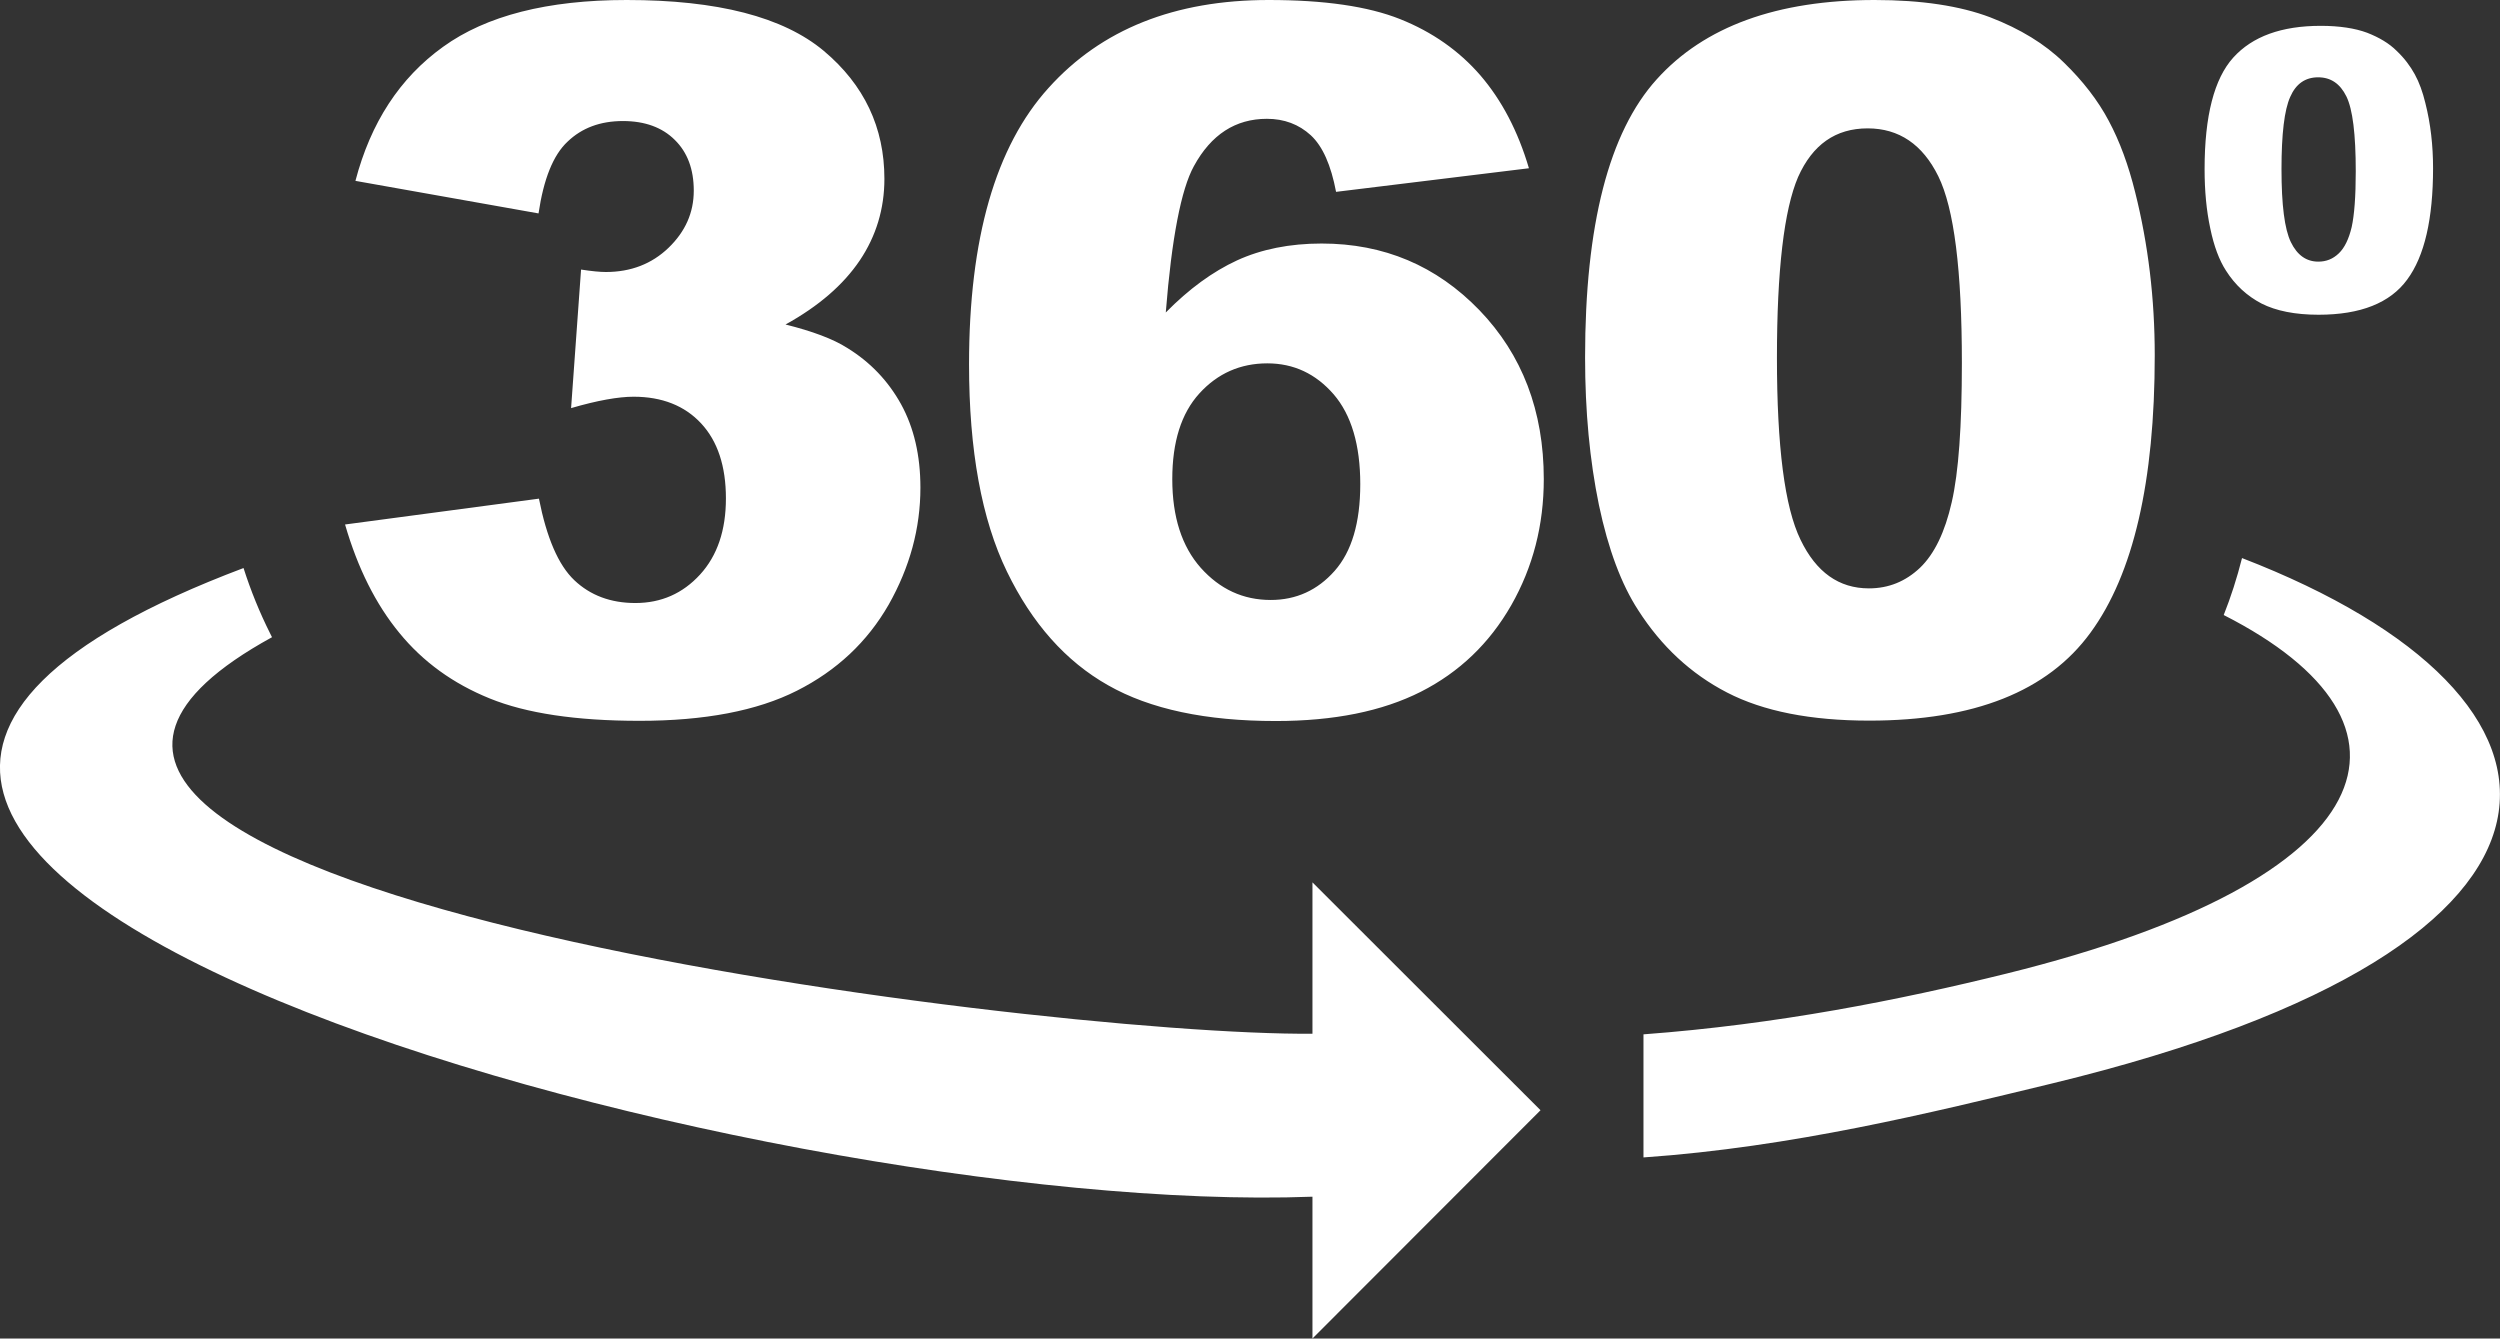
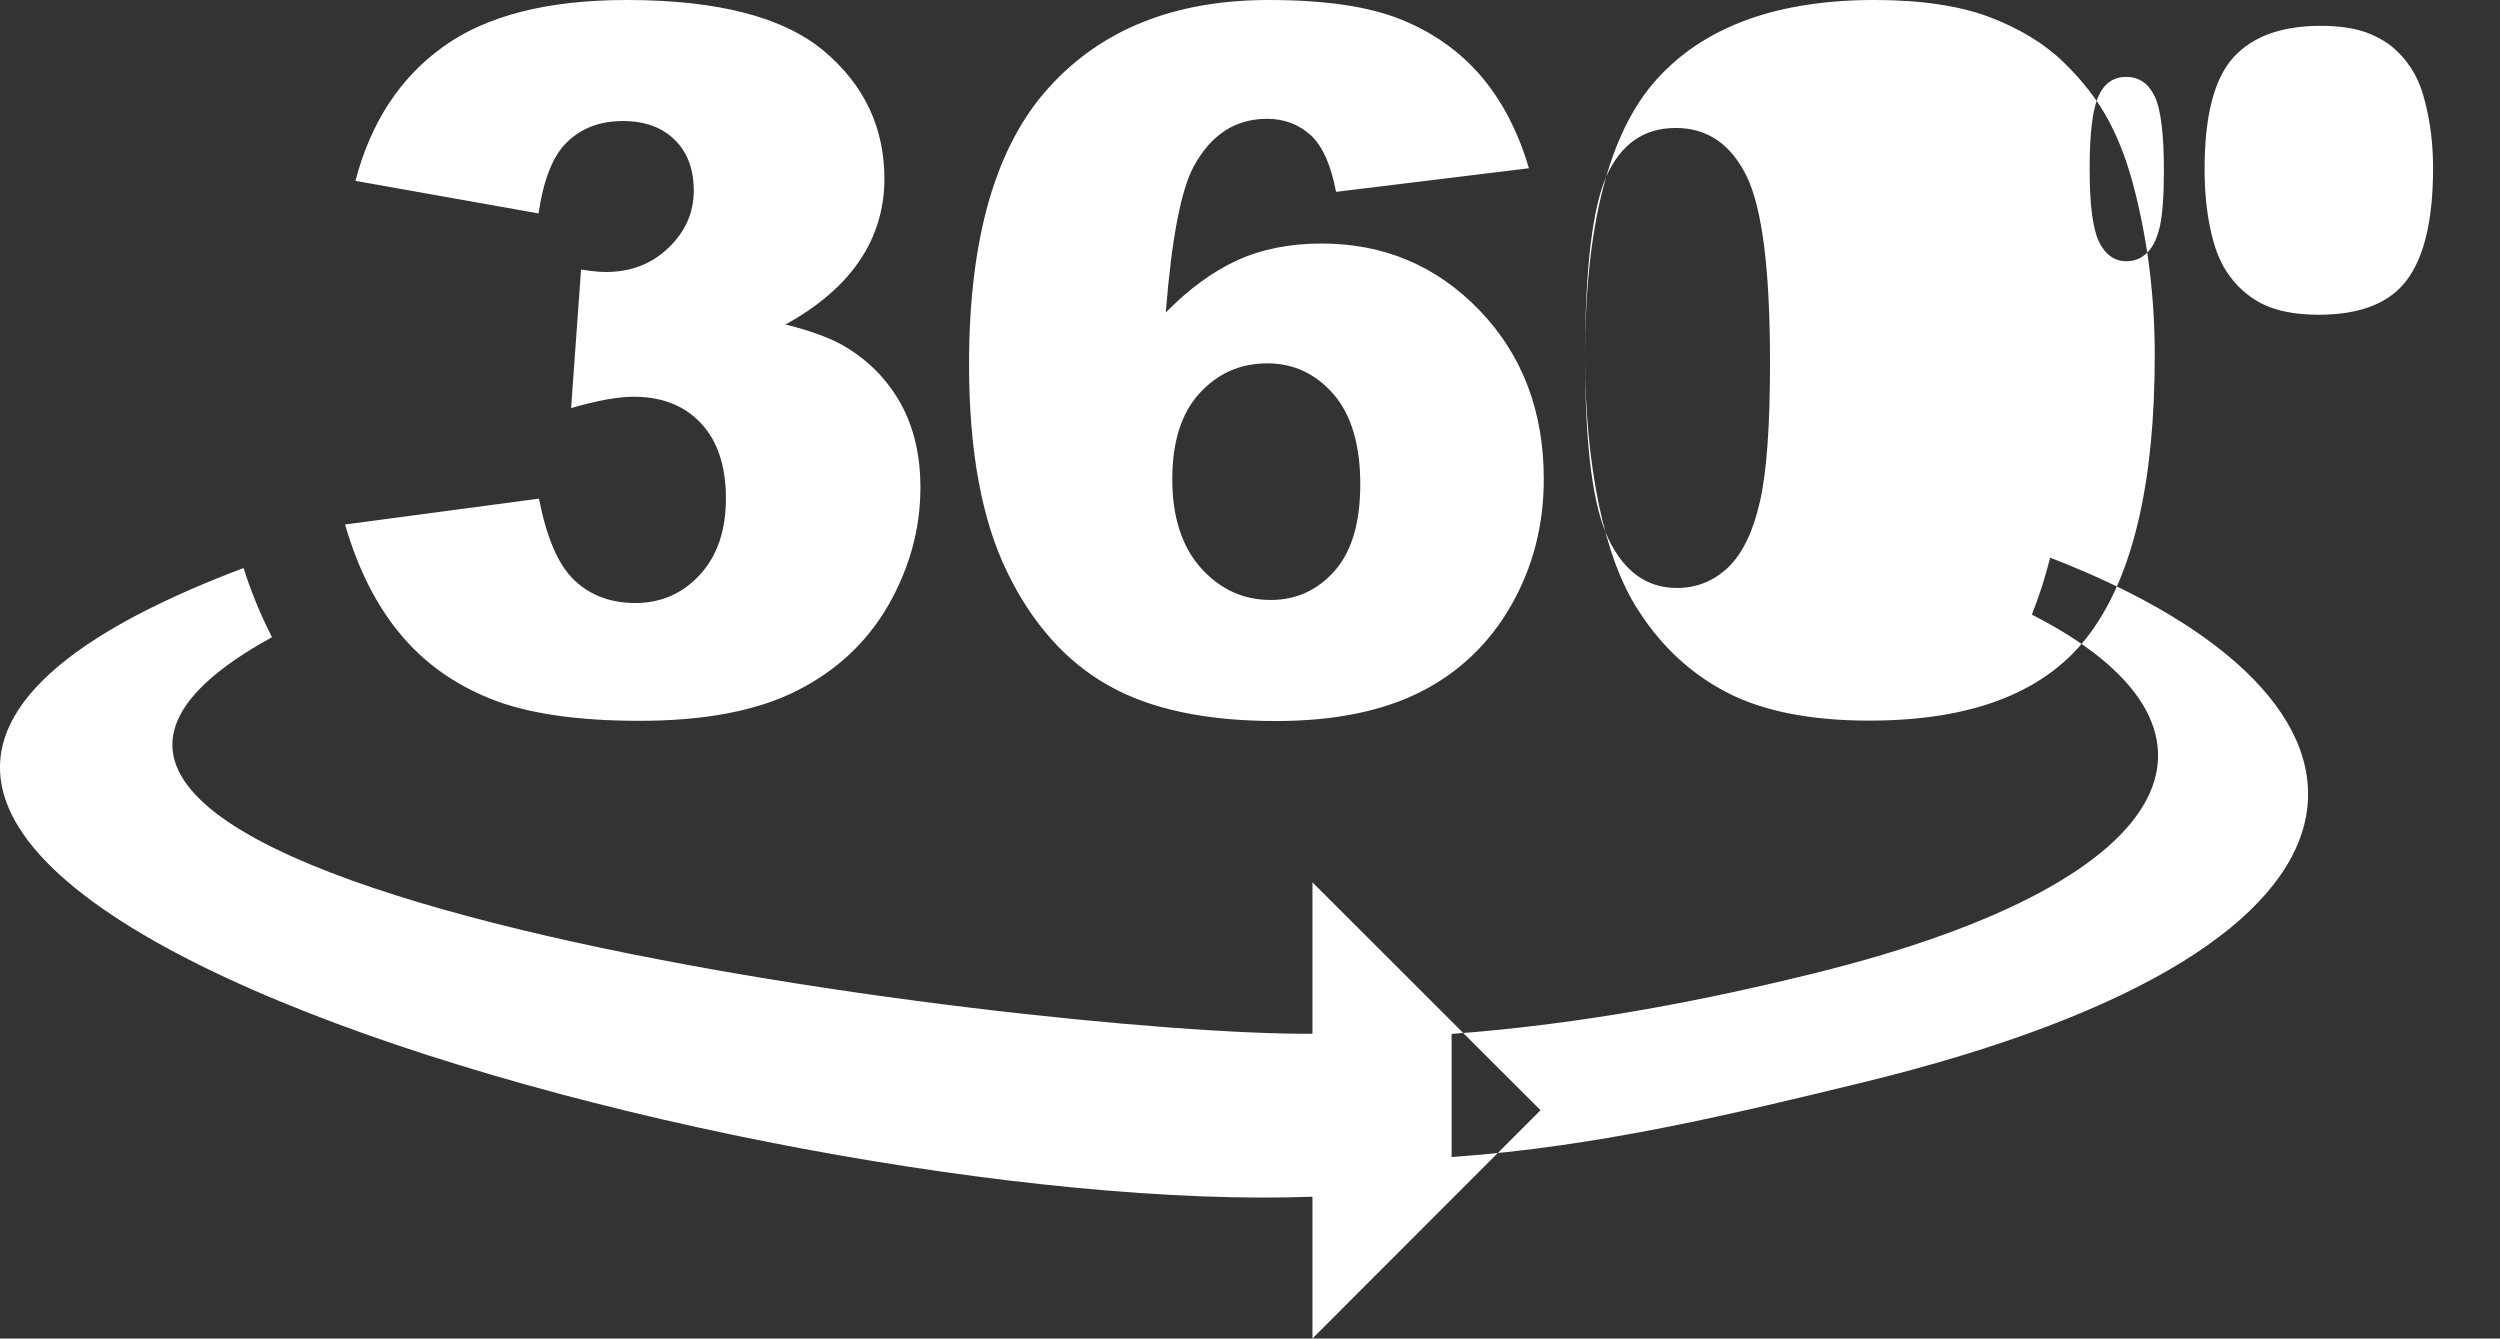
<svg xmlns="http://www.w3.org/2000/svg" viewBox="0 0 122.88 65.79" xml:space="preserve">
  <rect x="0" y="0" width="122.88" height="65.79" fill="#333333" stroke="none" />
-   <path d="M13.37 31.32c-22.23 12.2 37.65 19.61 51.14 19.49v-7.44l11.21 11.2-11.21 11.22v-6.97C37.4 59.85-26.41 42.4 11.97 27.92c.36 1.13.8 2.2 1.3 3.2l.1.2zm94.99-23.01c0-2.61.47-4.44 1.41-5.48s2.37-1.56 4.3-1.56c.92 0 1.69.12 2.28.34.59.23 1.08.52 1.45.89.38.36.67.75.89 1.15.22.4.39.87.52 1.41.26 1.02.38 2.09.38 3.21 0 2.49-.42 4.32-1.27 5.47-.84 1.15-2.29 1.73-4.36 1.73-1.15 0-2.09-.19-2.8-.55-.71-.37-1.3-.91-1.75-1.62-.33-.51-.59-1.2-.77-2.07-.19-.89-.28-1.85-.28-2.92zm-81.89 2.18-9-1.6c.75-2.86 2.18-5.06 4.31-6.59C23.9.77 26.91 0 30.8 0c4.47 0 7.69.83 9.69 2.5 1.99 1.67 2.98 3.77 2.98 6.29 0 1.48-.41 2.82-1.21 4.01-.81 1.2-2.02 2.25-3.65 3.15 1.32.33 2.34.71 3.03 1.15 1.14.7 2.02 1.63 2.65 2.77.63 1.15.95 2.51.95 4.1 0 2-.52 3.91-1.56 5.75-1.05 1.83-2.55 3.24-4.51 4.23-1.96.99-4.54 1.48-7.74 1.48-3.11 0-5.57-.37-7.36-1.1-1.8-.73-3.28-1.8-4.44-3.22-1.16-1.41-2.05-3.19-2.67-5.33l9.53-1.27c.38 1.92.95 3.26 1.74 4.01.78.74 1.78 1.12 3 1.12 1.27 0 2.33-.47 3.18-1.4.85-.93 1.27-2.18 1.27-3.74 0-1.59-.41-2.82-1.22-3.69-.81-.87-1.92-1.31-3.32-1.31-.74 0-1.77.18-3.07.56l.49-6.81c.52.08.93.12 1.22.12 1.23 0 2.26-.4 3.08-1.19.82-.79 1.24-1.72 1.24-2.81 0-1.05-.31-1.88-.93-2.49-.62-.62-1.48-.93-2.55-.93-1.12 0-2.02.34-2.72 1.01-.71.66-1.18 1.84-1.43 3.53zm48.68-2.22-9.48 1.16c-.25-1.32-.66-2.24-1.24-2.78-.59-.54-1.31-.81-2.16-.81-1.54 0-2.74.77-3.59 2.33-.62 1.13-1.09 3.52-1.38 7.19 1.14-1.16 2.31-2.01 3.5-2.56 1.2-.55 2.59-.83 4.16-.83 3.06 0 5.64 1.09 7.75 3.27 2.11 2.19 3.17 4.96 3.17 8.31 0 2.26-.53 4.32-1.6 6.2-1.07 1.87-2.55 3.29-4.44 4.25-1.9.96-4.27 1.44-7.13 1.44-3.43 0-6.18-.58-8.25-1.76-2.07-1.17-3.73-3.03-4.97-5.59-1.24-2.56-1.86-5.95-1.86-10.18 0-6.18 1.3-10.71 3.91-13.59C54.13 1.44 57.74 0 62.36 0c2.73 0 4.88.31 6.46.94 1.58.63 2.9 1.56 3.94 2.76 1.05 1.22 1.85 2.74 2.39 4.57zM57.62 23.55c0 1.86.47 3.31 1.4 4.36.94 1.05 2.08 1.58 3.44 1.58 1.25 0 2.3-.48 3.14-1.43.84-.95 1.26-2.37 1.26-4.26 0-1.93-.44-3.41-1.31-4.42-.88-1.01-1.96-1.52-3.26-1.52-1.32 0-2.44.49-3.34 1.48-.89.98-1.33 2.38-1.33 4.21zm20.29-5.98c0-6.51 1.17-11.07 3.52-13.67C83.77 1.3 87.35 0 92.14 0c2.31 0 4.2.29 5.68.85 1.48.57 2.69 1.31 3.62 2.22.94.91 1.68 1.87 2.21 2.87.54 1.01.97 2.18 1.3 3.52.64 2.55.96 5.22.96 8 0 6.22-1.05 10.76-3.16 13.64-2.1 2.88-5.72 4.32-10.87 4.32-2.88 0-5.21-.46-6.99-1.38-1.78-.92-3.23-2.27-4.37-4.05-.82-1.26-1.47-2.98-1.93-5.17-.45-2.18-.68-4.6-.68-7.25zm9.43.02c0 4.36.38 7.34 1.16 8.94.77 1.6 1.89 2.39 3.36 2.39.97 0 1.8-.34 2.51-1.01.71-.68 1.23-1.76 1.56-3.22.34-1.47.5-3.75.5-6.85 0-4.55-.38-7.6-1.16-9.18-.77-1.56-1.93-2.35-3.47-2.35-1.58 0-2.71.8-3.42 2.39-.69 1.61-1.04 4.57-1.04 8.89zm24.8-9.27c0 1.75.15 2.94.46 3.58.31.64.76.96 1.35.96.39 0 .72-.13 1.01-.41.28-.27.49-.7.63-1.29.13-.59.2-1.5.2-2.74 0-1.82-.15-3.05-.46-3.68-.31-.63-.77-.94-1.39-.94-.63 0-1.09.32-1.37.96-.29.64-.43 1.83-.43 3.56zm-2.84 21.91c10.56 5.37 8.04 12.99-10.66 17.62-5.3 1.31-11.29 2.5-17.86 2.99v6.05c7.31-.51 14.11-2.19 20.06-3.63 28.12-6.81 27.14-18.97 9.36-25.83-.25.99-.55 1.92-.9 2.8z" fill-rule="evenodd" clip-rule="evenodd" fill="white" />
+   <path d="M13.37 31.32c-22.23 12.2 37.65 19.61 51.14 19.49v-7.44l11.21 11.2-11.21 11.22v-6.97C37.4 59.85-26.41 42.4 11.97 27.92c.36 1.13.8 2.2 1.3 3.2l.1.2zm94.99-23.01c0-2.61.47-4.44 1.41-5.48s2.37-1.56 4.3-1.56c.92 0 1.69.12 2.28.34.59.23 1.08.52 1.45.89.38.36.67.75.89 1.15.22.4.39.87.52 1.41.26 1.02.38 2.09.38 3.21 0 2.49-.42 4.32-1.27 5.47-.84 1.15-2.29 1.73-4.36 1.73-1.15 0-2.09-.19-2.8-.55-.71-.37-1.3-.91-1.75-1.62-.33-.51-.59-1.2-.77-2.07-.19-.89-.28-1.85-.28-2.92zm-81.89 2.18-9-1.6c.75-2.86 2.18-5.06 4.31-6.59C23.9.77 26.91 0 30.8 0c4.47 0 7.69.83 9.69 2.5 1.99 1.67 2.98 3.77 2.98 6.29 0 1.48-.41 2.82-1.21 4.01-.81 1.2-2.02 2.25-3.65 3.15 1.32.33 2.34.71 3.03 1.15 1.14.7 2.02 1.63 2.65 2.77.63 1.15.95 2.51.95 4.1 0 2-.52 3.91-1.56 5.75-1.05 1.83-2.55 3.24-4.51 4.23-1.96.99-4.54 1.48-7.74 1.48-3.11 0-5.57-.37-7.36-1.1-1.8-.73-3.28-1.8-4.44-3.22-1.16-1.41-2.05-3.19-2.67-5.33l9.53-1.27c.38 1.92.95 3.26 1.74 4.01.78.74 1.78 1.12 3 1.12 1.27 0 2.33-.47 3.18-1.4.85-.93 1.27-2.18 1.27-3.74 0-1.59-.41-2.82-1.22-3.69-.81-.87-1.92-1.31-3.32-1.31-.74 0-1.77.18-3.07.56l.49-6.81c.52.08.93.12 1.22.12 1.23 0 2.26-.4 3.08-1.19.82-.79 1.24-1.72 1.24-2.81 0-1.05-.31-1.88-.93-2.49-.62-.62-1.48-.93-2.55-.93-1.12 0-2.02.34-2.72 1.01-.71.66-1.18 1.84-1.43 3.53zm48.68-2.22-9.48 1.16c-.25-1.32-.66-2.24-1.24-2.78-.59-.54-1.31-.81-2.16-.81-1.54 0-2.74.77-3.59 2.33-.62 1.13-1.09 3.52-1.38 7.19 1.14-1.16 2.31-2.01 3.5-2.56 1.2-.55 2.59-.83 4.16-.83 3.06 0 5.64 1.09 7.75 3.27 2.11 2.19 3.17 4.96 3.17 8.31 0 2.26-.53 4.32-1.6 6.2-1.07 1.87-2.55 3.29-4.44 4.25-1.9.96-4.27 1.44-7.13 1.44-3.43 0-6.18-.58-8.25-1.76-2.07-1.17-3.73-3.03-4.97-5.59-1.24-2.56-1.86-5.95-1.86-10.18 0-6.18 1.3-10.71 3.91-13.59C54.13 1.44 57.74 0 62.36 0c2.73 0 4.88.31 6.46.94 1.58.63 2.9 1.56 3.94 2.76 1.05 1.22 1.85 2.74 2.39 4.57zM57.62 23.55c0 1.86.47 3.31 1.4 4.36.94 1.05 2.08 1.58 3.44 1.58 1.25 0 2.3-.48 3.14-1.43.84-.95 1.26-2.37 1.26-4.26 0-1.93-.44-3.41-1.31-4.42-.88-1.01-1.96-1.52-3.26-1.52-1.32 0-2.44.49-3.34 1.48-.89.98-1.33 2.38-1.33 4.21zm20.29-5.98c0-6.51 1.17-11.07 3.52-13.67C83.77 1.3 87.35 0 92.14 0c2.31 0 4.2.29 5.68.85 1.48.57 2.69 1.31 3.62 2.22.94.91 1.68 1.87 2.21 2.87.54 1.01.97 2.18 1.3 3.52.64 2.55.96 5.22.96 8 0 6.22-1.05 10.76-3.16 13.64-2.1 2.88-5.72 4.32-10.87 4.32-2.88 0-5.21-.46-6.99-1.38-1.78-.92-3.23-2.27-4.37-4.05-.82-1.26-1.47-2.98-1.93-5.17-.45-2.18-.68-4.6-.68-7.25zc0 4.36.38 7.34 1.16 8.94.77 1.6 1.89 2.39 3.36 2.39.97 0 1.8-.34 2.51-1.01.71-.68 1.23-1.76 1.56-3.22.34-1.47.5-3.75.5-6.85 0-4.55-.38-7.6-1.16-9.18-.77-1.56-1.93-2.35-3.47-2.35-1.58 0-2.71.8-3.42 2.39-.69 1.61-1.04 4.57-1.04 8.89zm24.8-9.27c0 1.75.15 2.94.46 3.58.31.64.76.96 1.35.96.39 0 .72-.13 1.01-.41.28-.27.49-.7.63-1.29.13-.59.2-1.5.2-2.74 0-1.82-.15-3.05-.46-3.68-.31-.63-.77-.94-1.39-.94-.63 0-1.09.32-1.37.96-.29.64-.43 1.83-.43 3.56zm-2.84 21.91c10.56 5.37 8.04 12.99-10.66 17.62-5.3 1.31-11.29 2.5-17.86 2.99v6.05c7.31-.51 14.11-2.19 20.06-3.63 28.12-6.81 27.14-18.97 9.36-25.83-.25.99-.55 1.92-.9 2.8z" fill-rule="evenodd" clip-rule="evenodd" fill="white" />
</svg>